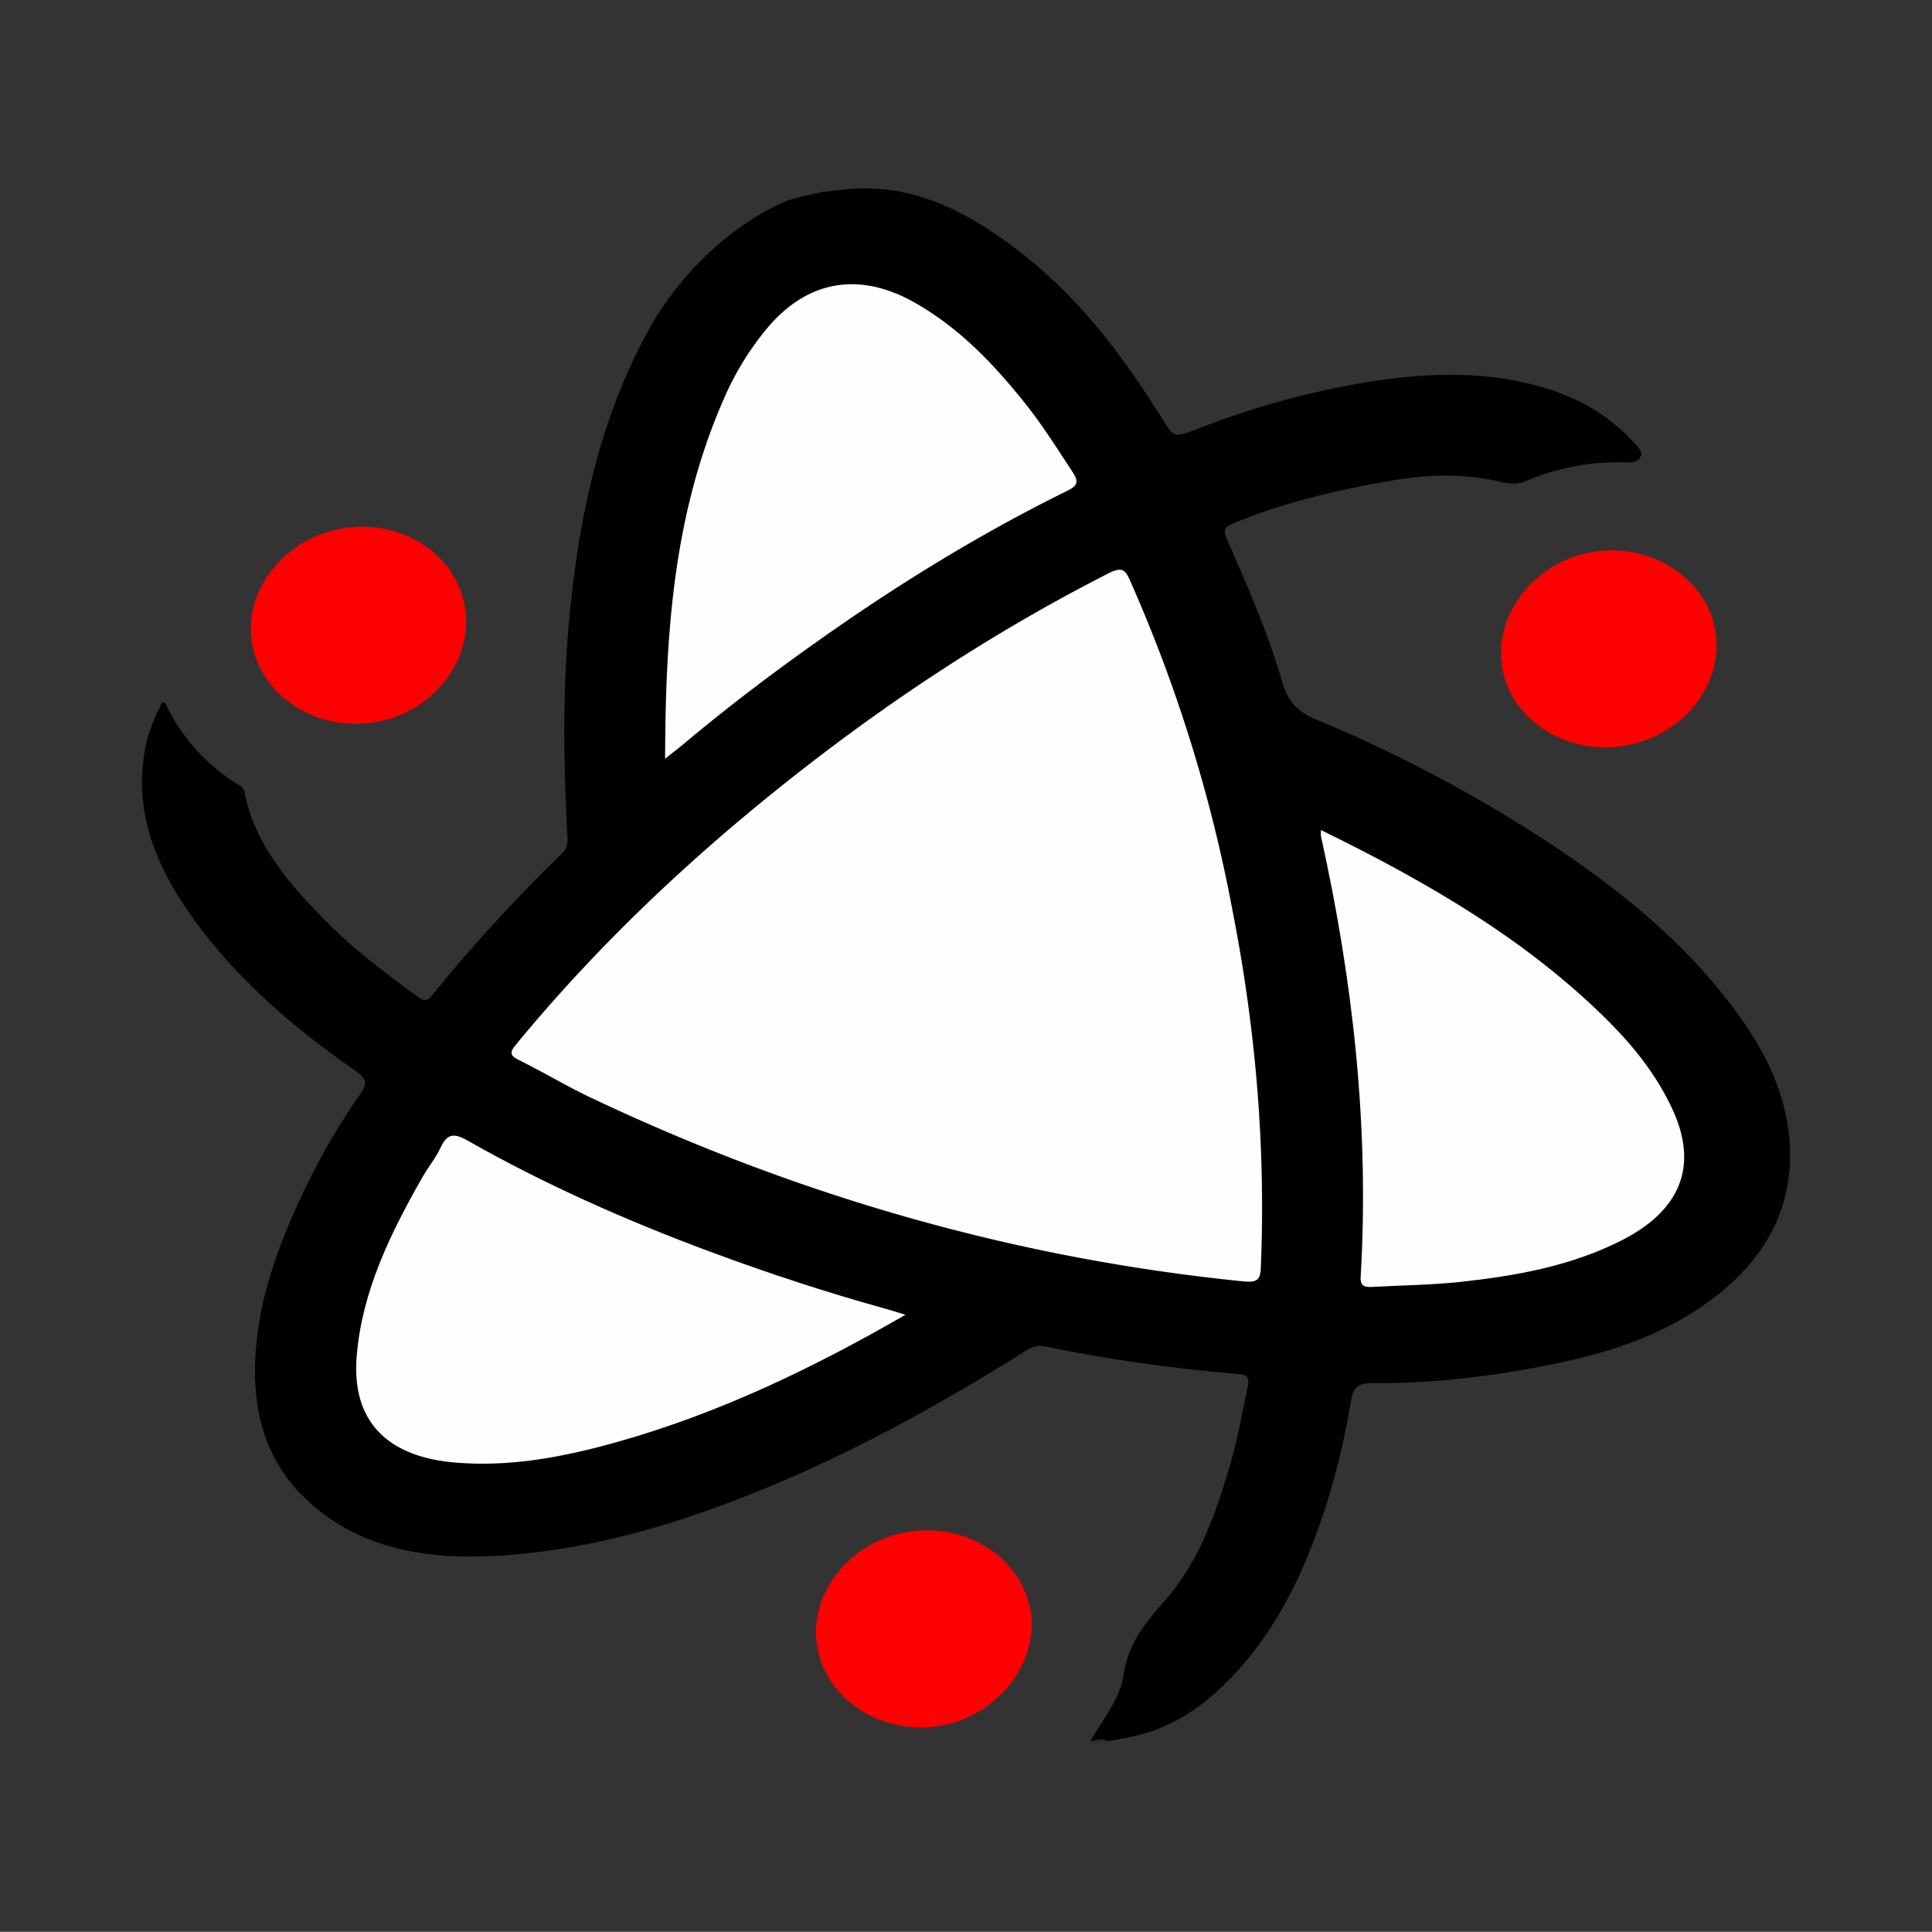
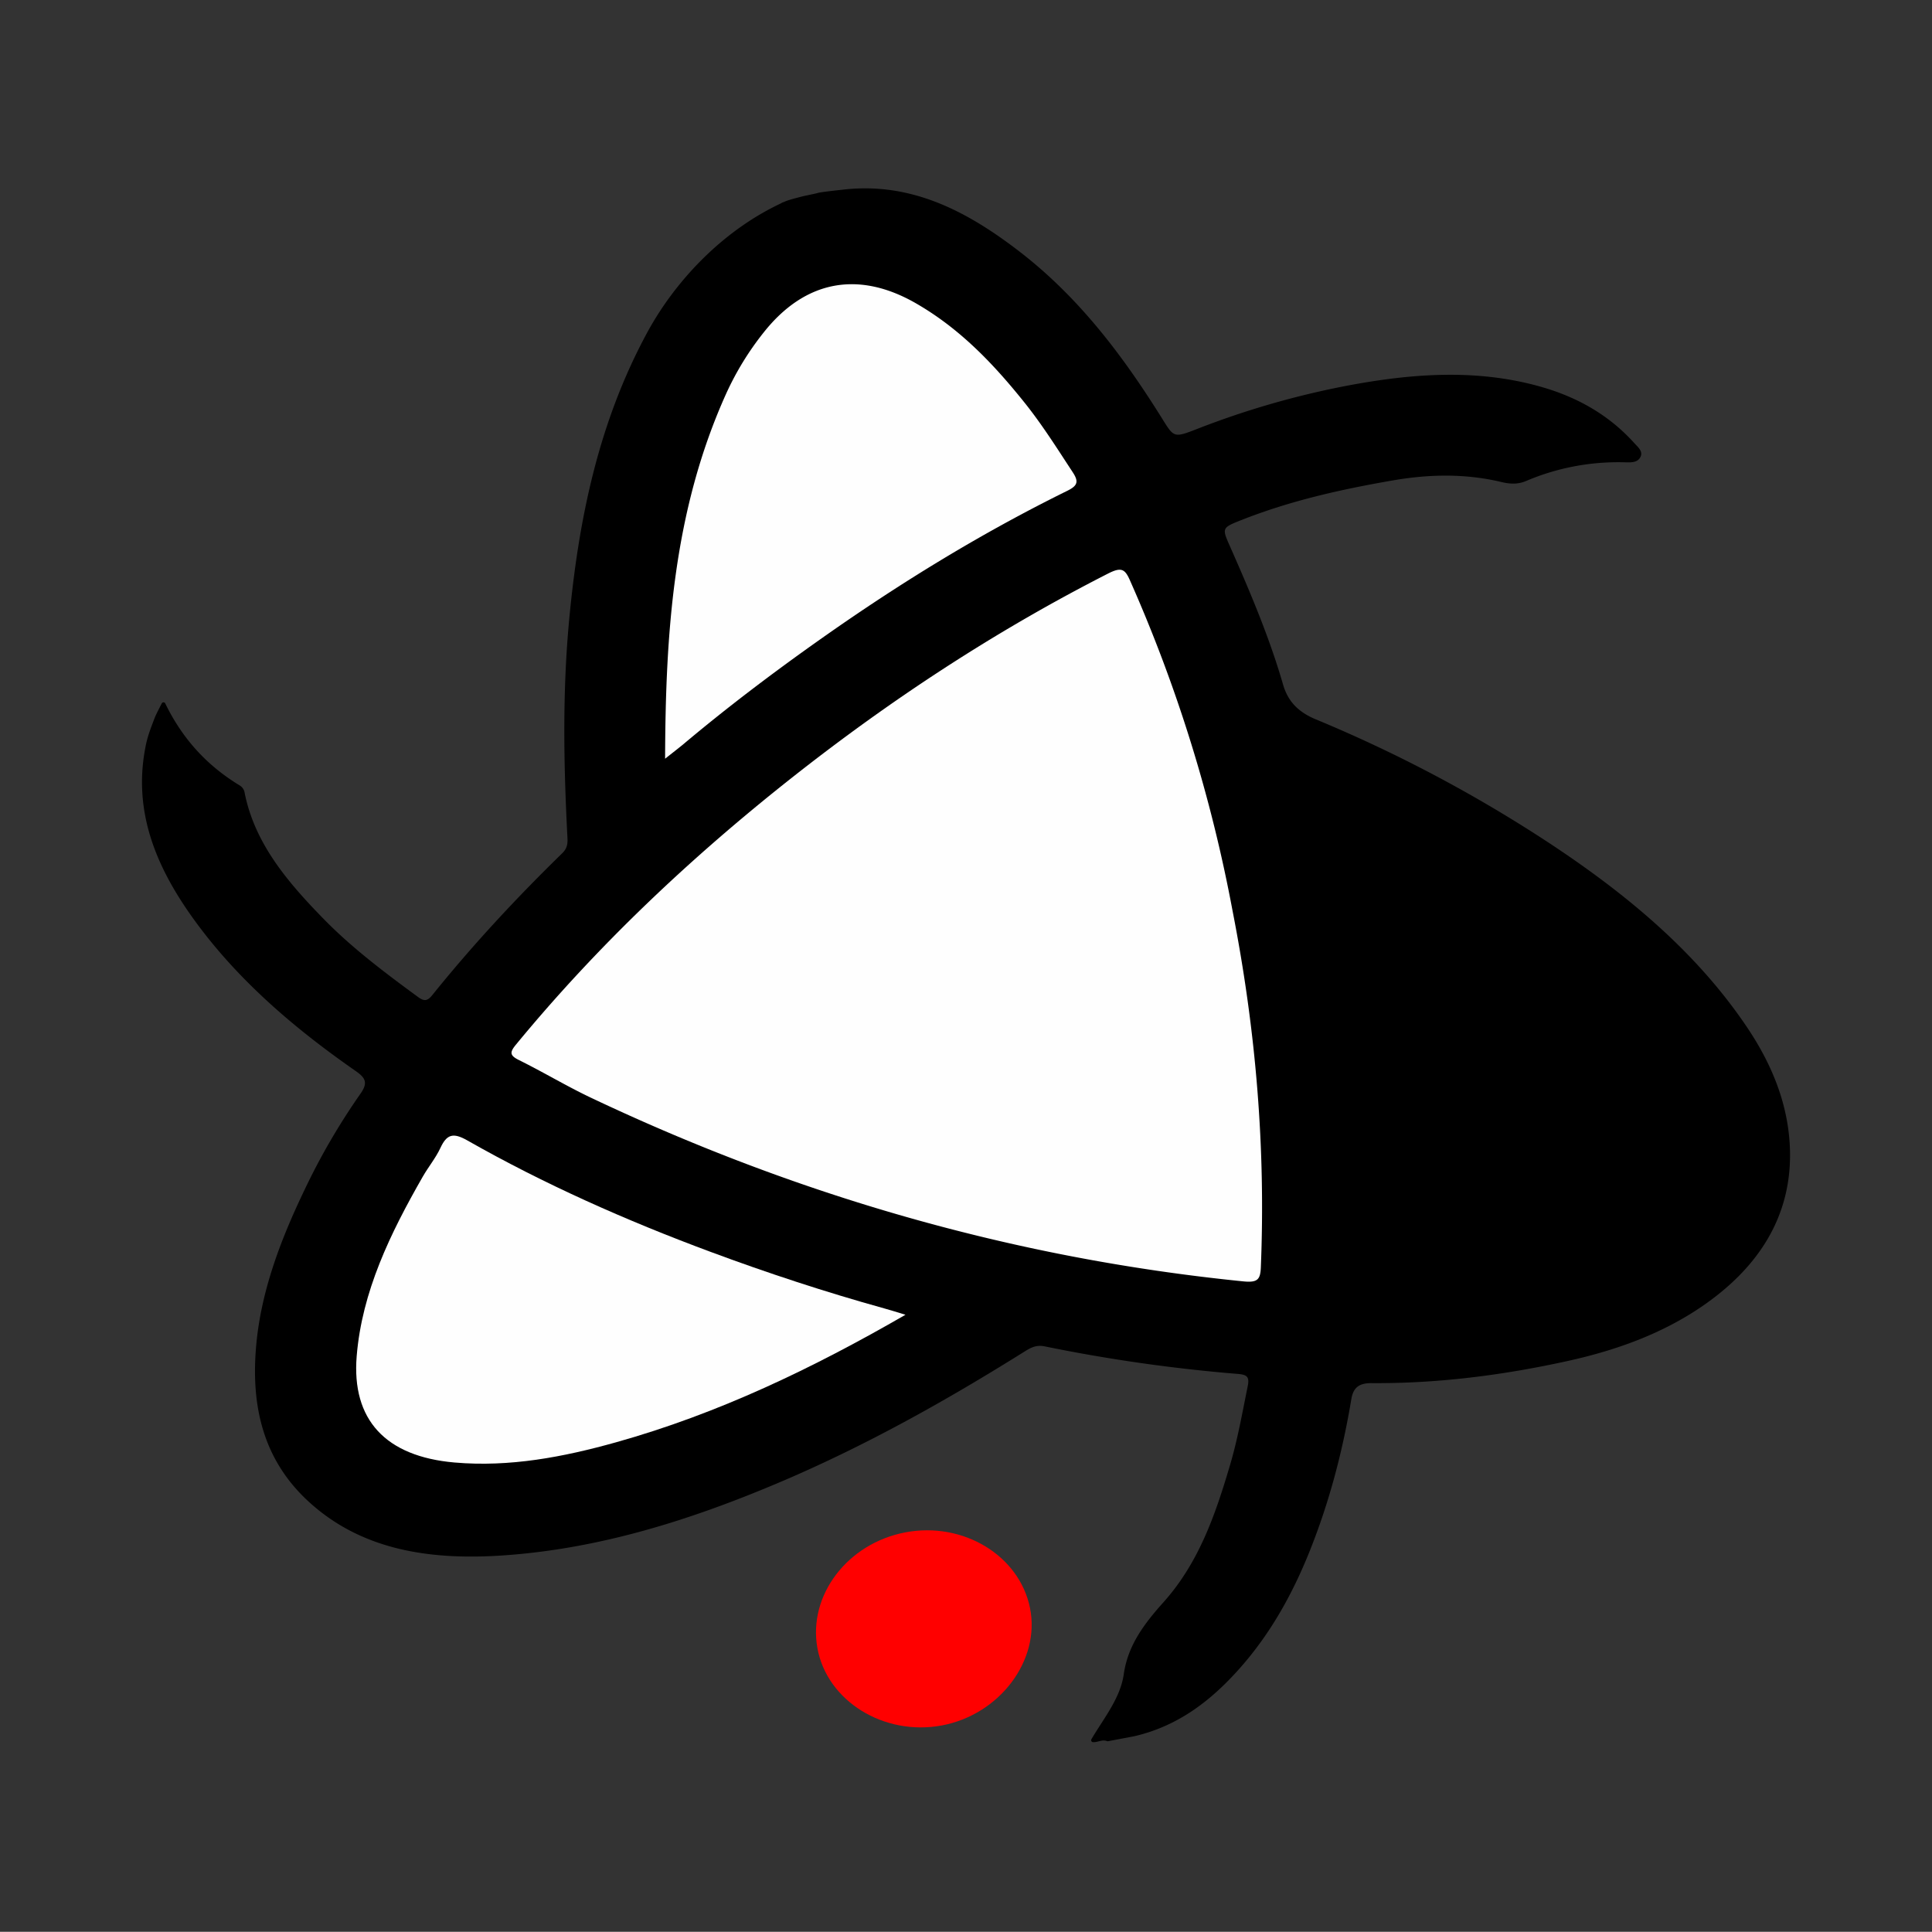
<svg xmlns="http://www.w3.org/2000/svg" id="Logo" viewBox="0 0 1980.2 1980">
  <rect x="0" y="0" width="1980.2" height="1980" fill="#333333" stroke="none" />
  <defs>
    <style>.cls-1{fill:#2d2d2d;}.cls-2{fill:red;}.cls-3{fill:#fefefe;}</style>
  </defs>
  <path d="M1120.3,1785.62a2,2,0,0,1-1.62-3.06c12.72-21.59,29.6-42,33.11-66.51,4.24-29.52,20.48-51.25,40.86-74,36.49-40.83,53.38-90.7,68.12-140.6,7.86-26.59,12.59-53.71,18.08-80.7,1.88-9.3-.36-11.78-10.21-12.56a1661.47,1661.47,0,0,1-197.86-28.23c-8.68-1.76-14.25,1.29-20.5,5.2-81,50.71-164.4,97.47-253.42,135.06-89.51,37.8-181.67,66.95-279.64,73.89-75.22,5.33-146.19-4.69-201.17-55.31-46.75-43.06-58.56-98-53.66-157.47,4.64-56.44,24.71-109.55,49.56-161.4A683.67,683.67,0,0,1,369.46,1121c8.11-11.49,5-16.4-5.3-23.55-62.86-43.74-120-92.77-164.17-153.3-39.68-54.43-64.79-112.87-50.29-181.45,1.85-8.76,5.19-17.34,8.43-25.84,1.89-4.93,4.49-9.66,7.61-15.81a2,2,0,0,1,3.66,0c17.46,35.87,42.39,63.45,76.3,84a10.7,10.7,0,0,1,5.07,7.71c10.41,52,44.12,91.37,80.84,129,29.11,29.8,62.76,55.13,96.8,80.07,6.5,4.76,9.74,4.21,14.76-2,41-50.94,85.7-99.08,133-145.21,5.07-4.94,5.77-9.63,5.45-15.65-3.91-75-5.28-150.09,1.9-225.36,9.62-100.81,29.54-199.75,79.66-292.45C692.5,287,742.3,234.7,803.6,207c-7.43,13-8,2,0,0,1-.24,0-1,20-6l12.71-2.72c.59-.13,1.17-.31,1.75-.49,3.65-1.11,26.3-3.4,27.5-3.58,70-7.67,127.17,23.69,177.86,62.46,62.44,47.74,107.92,108.49,148,172.83,11.76,18.87,11.85,19.35,34.79,10.45a875.17,875.17,0,0,1,154.34-44.61c66.29-12.52,132.54-17.53,198,.86,38.9,10.93,71.06,29.7,96.56,58,3.8,4.22,9.68,8.7,5.79,15-3.23,5.26-10,4.76-15.75,4.63A240.82,240.82,0,0,0,1564.13,493c-8.5,3.62-16.62,3.12-25.22,1.06-36.57-8.74-73.58-8.18-111.17-1.69-53.09,9.16-105.35,20.87-155.45,40.68-19.57,7.73-19.88,8.23-12.34,25.32,20.68,46.8,40.8,93.83,55,142.86,5,17.44,15.33,28.41,33.52,36a1436.41,1436.41,0,0,1,239.63,127c79.47,52.45,151.33,112.16,203.13,189.56,25.57,38.21,42.26,79.82,43.41,125.39,1.69,66.81-31.45,119.55-90,159.67-41.38,28.35-88.46,45.23-138.06,56.14-66.26,14.58-133.12,23.12-200.81,22.65-12.81-.09-18.76,4.61-20.71,16.34-8.83,53-22.36,105-42.65,155.7-17.34,43.31-39.8,84.28-71.86,120.39-28.82,32.46-62.62,59.07-108.21,69.53l-26.63,5.05a2.18,2.18,0,0,1-1.21-.13C1129.79,1782.65,1125,1785.91,1120.3,1785.62Z" />
-   <path class="cls-1" d="M1117.33,1784.89c5.93-1,11.91-4.14,17.69-.14l-20.44,3.88Z" />
  <path class="cls-2" d="M928,1570.58c59.19-11.19,116.66,23.62,127.66,77.35,11,53.49-30.8,109.33-90.12,120.52-59.54,11.22-118-25-127.75-79.31C828.06,1635.12,868.62,1581.82,928,1570.58Z" />
-   <path class="cls-2" d="M476.11,619.69c10.73,54.38-30.34,109.29-89.93,120.25C327,750.81,269.7,715.67,258.8,661.87,248,608.49,288.19,554.25,347.43,542.31,407.57,530.19,465.3,564.9,476.11,619.69Z" />
  <path class="cls-3" d="M1263.3,933.49c24.25,123.81,33.93,243.88,29,365.38-.52,12.67-3.29,16-18.4,14.43-237.13-23.91-458.9-89-668.05-188.12-25.17-11.93-48.9-26.27-73.84-38.61-9.68-4.79-9.76-8-3-16.1C612,969.64,707.41,879.37,811.78,797c100.58-79.38,207.87-150,323.88-209.11,13.61-6.93,17.31-4.73,22.4,6.77A1526.62,1526.62,0,0,1,1263.3,933.49Z" />
-   <path class="cls-3" d="M1353.88,850.74c110.23,53.86,212.54,113.55,295.58,196.85,26.71,26.79,49.49,56.17,65,90,26.47,57.76,8,103.54-53.61,134.36-51.81,25.94-107.85,35.9-164.77,42-29.16,3.12-58.58,3.36-87.87,5-8.21.47-14.23.39-13.61-10.1,9-152.91-7.73-303.1-40.63-451.57C1353.68,856,1353.92,854.51,1353.88,850.74Z" />
  <path class="cls-3" d="M928.07,1347.57c-95,54.82-191.76,101.33-296.73,130.73-54,15.11-108.82,25.61-165.4,20.7-70.76-6.14-105.7-43.8-100.35-109.07,5.42-66.18,34.39-125.72,67.77-184,5.68-9.92,13.26-19.08,18-29.29,6.48-13.93,12.9-16.13,27.46-7.86,79,44.92,162.69,82.07,249.15,114.2,58.36,21.69,117.66,41.2,178.1,58C912.56,1342.73,918.94,1344.81,928.07,1347.57Z" />
  <path class="cls-3" d="M681.69,777.66c.44-128.25,8.24-253.72,62.59-374.2a298.85,298.85,0,0,1,38.42-62.67C825.06,287.28,879.83,276.88,939,311c45.34,26.14,79.55,62.36,110.77,101.26,18.37,22.89,33.84,47.56,49.83,71.93,6.32,9.64,4.75,13.72-5.77,18.9-88.33,43.51-171.46,94.61-251,150.69-49,34.54-96.72,70.58-142.33,108.92C694.88,767.34,689.07,771.77,681.69,777.66Z" />
-   <path class="cls-2" d="M1667.87,763.82c-60.26,11.51-118.11-24-128-78.51-9.73-53.71,31.12-107.78,90-119.14,59.28-11.43,118.39,25.05,128.12,79.08S1727.4,752.44,1667.87,763.82Z" />
</svg>